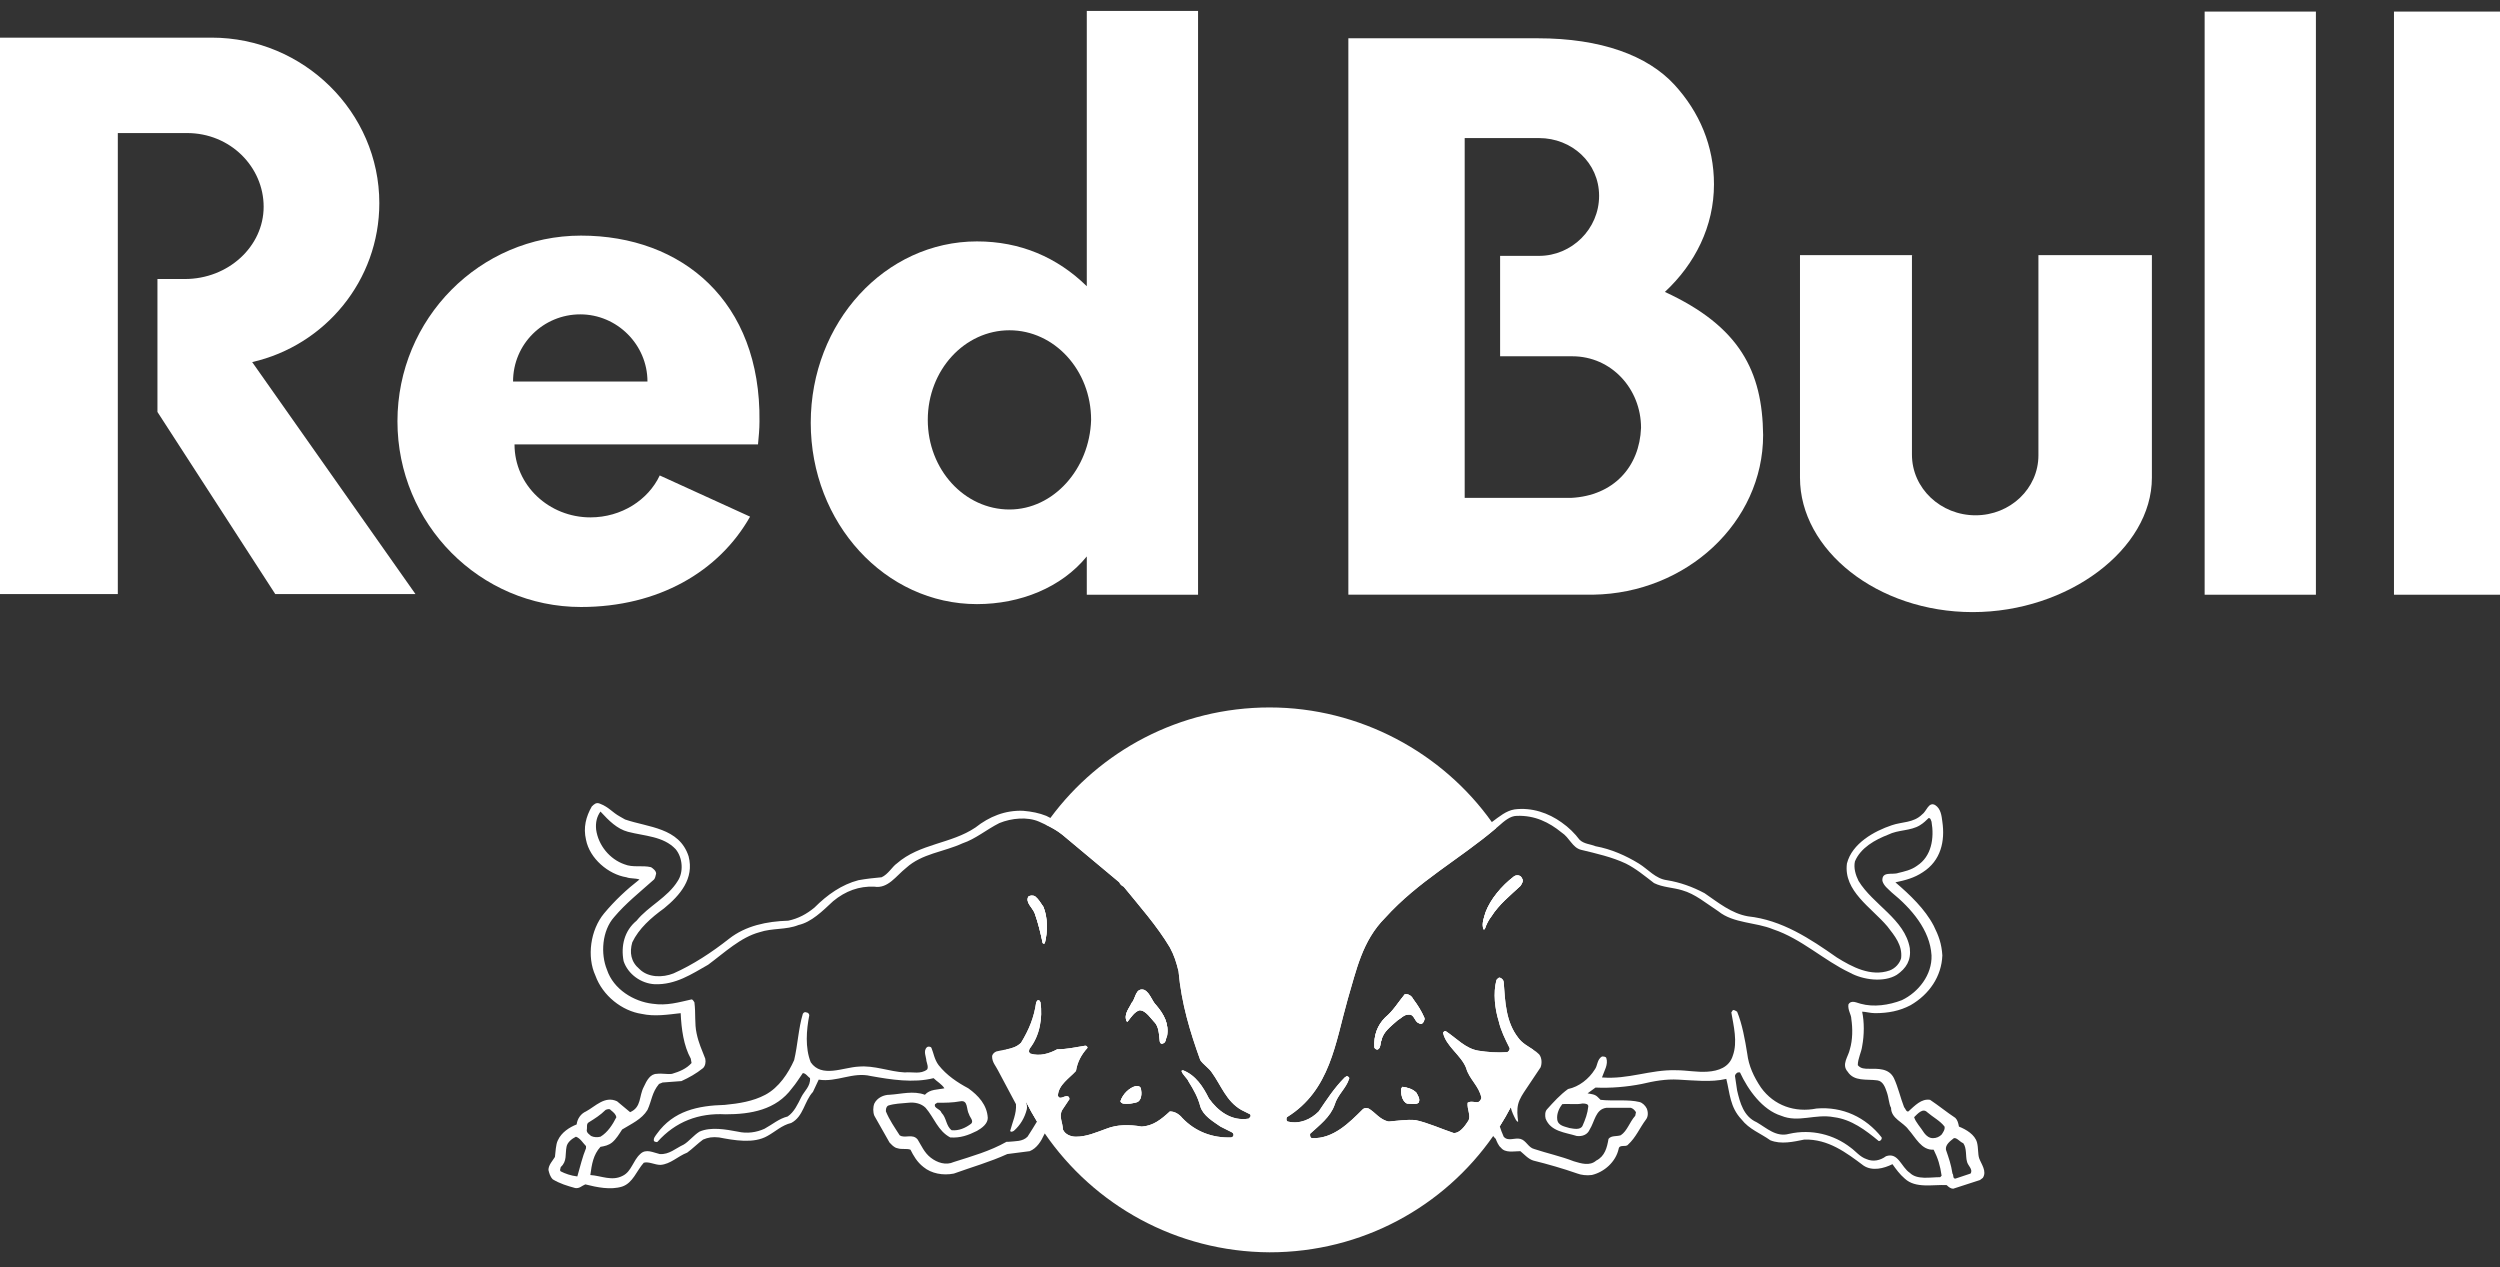
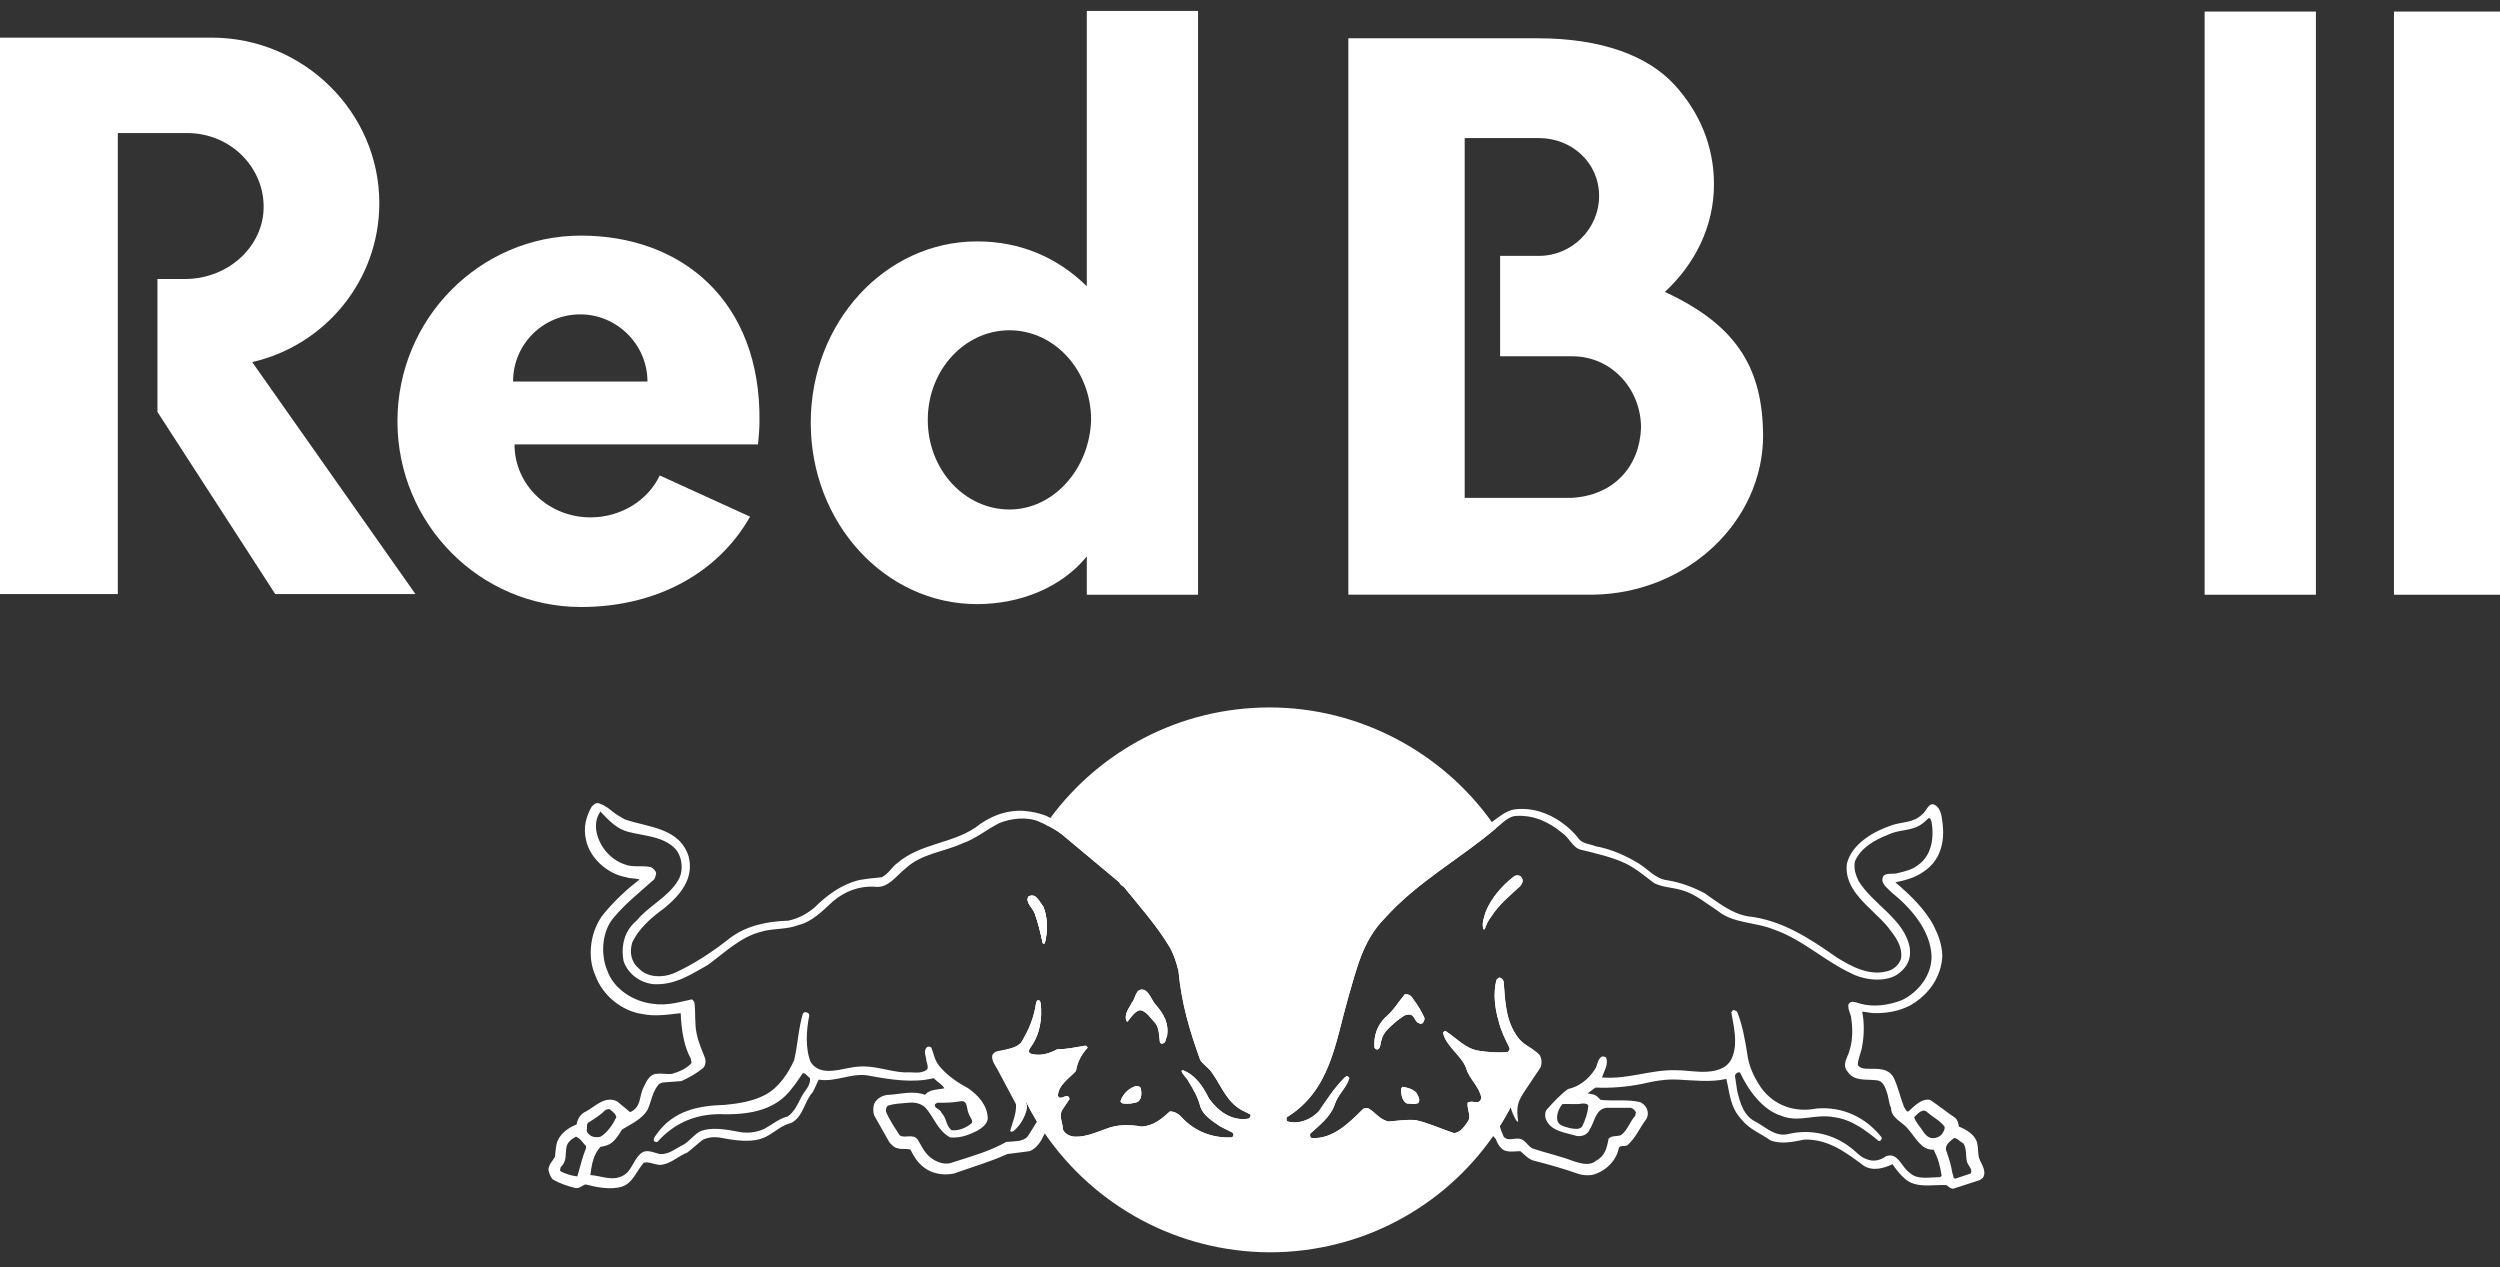
<svg xmlns="http://www.w3.org/2000/svg" width="144" height="73" viewBox="0 0 144 73" fill="none">
  <rect x="0" y="0" width="144" height="73" fill="#333333" stroke="none" />
-   <path d="M110.215 14.696H103.679V27.515C103.679 31.678 108.134 35.257 113.626 35.257C119.118 35.257 123.949 31.636 123.949 27.515V14.696H117.413V26.225C117.413 28.141 115.789 29.681 113.791 29.681C111.794 29.681 110.128 28.141 110.128 26.186V14.699H110.212L110.215 14.696Z" fill="white" />
  <path d="M6.786 7.661V34.217H0V2.168H12.194C17.478 2.168 21.849 6.455 21.849 11.7C21.849 16.155 18.727 19.899 14.525 20.856L23.93 34.217H15.854L9.069 23.729V16.071H10.651C13.147 16.071 15.186 14.197 15.186 11.908C15.186 9.619 13.271 7.664 10.774 7.664H6.78L6.786 7.661Z" fill="white" />
  <path d="M69.008 34.217V0.628H62.599V16.486C60.893 14.819 58.77 13.905 56.273 13.905C50.988 13.905 46.699 18.567 46.699 24.351C46.699 30.135 50.985 34.797 56.273 34.797C58.77 34.797 61.143 33.841 62.599 32.051V34.256H69.008V34.214V34.217ZM58.144 29.347C55.563 29.347 53.44 27.058 53.44 24.186C53.44 21.313 55.563 19.024 58.144 19.024C60.725 19.024 62.848 21.313 62.848 24.186C62.764 27.016 60.682 29.347 58.144 29.347Z" fill="white" />
  <path d="M95.895 16.817C97.643 15.192 98.725 13.03 98.725 10.614C98.725 8.41 97.892 6.452 96.437 4.87C94.897 3.203 92.232 2.205 88.571 2.205H77.665V34.253H91.774C97.143 34.169 101.556 30.09 101.556 25.055C101.514 21.391 100.223 18.811 95.895 16.814M90.484 28.676H84.366V7.953H88.652C90.526 7.953 92.108 9.366 92.108 11.282C92.108 13.198 90.526 14.738 88.652 14.738H86.406V20.522H90.568C92.815 20.522 94.524 22.396 94.524 24.643C94.439 26.89 92.942 28.556 90.487 28.679" fill="white" />
  <path d="M29.552 21.978C29.552 19.812 31.299 18.107 33.423 18.107C35.546 18.107 37.294 19.854 37.294 21.978H29.552ZM43.661 25.599C43.704 25.142 43.746 24.724 43.746 24.267C43.83 17.358 39.291 13.571 33.465 13.571C27.639 13.571 22.893 18.357 22.893 24.267C22.893 30.177 27.639 34.963 33.465 34.963C37.92 34.963 41.415 32.923 43.204 29.759L38.001 27.386C37.336 28.8 35.796 29.801 34.006 29.801C31.633 29.801 29.636 27.969 29.636 25.596H43.661" fill="white" />
  <path d="M133.396 0.667H126.987V34.256H133.396V0.667Z" fill="white" />
  <path d="M144.303 0.667H137.893V34.256H144.303V0.667Z" fill="white" />
  <path d="M59.603 52.613C59.477 52.279 59.061 51.99 59.227 51.656C59.311 51.572 59.477 51.572 59.603 51.614C59.81 51.78 59.934 51.99 60.102 52.24C60.352 52.863 60.352 53.654 60.183 54.321C60.144 54.361 60.102 54.361 60.06 54.321C59.934 53.738 59.81 53.196 59.603 52.613Z" fill="white" />
-   <path d="M64.554 63.392C64.68 63.02 65.056 62.644 65.429 62.559C65.555 62.559 65.678 62.559 65.721 62.728C65.763 62.977 65.763 63.35 65.513 63.477C65.263 63.561 64.93 63.6 64.68 63.561C64.596 63.519 64.514 63.477 64.554 63.392Z" fill="white" />
-   <path d="M64.888 58.814C64.722 58.398 65.056 58.065 65.179 57.773C65.429 57.523 65.387 56.858 65.928 57.024C66.262 57.231 66.343 57.65 66.596 57.899C67.053 58.438 67.345 58.979 67.219 59.689C67.135 59.812 67.177 60.062 66.969 60.104C66.885 60.146 66.804 60.062 66.804 59.978C66.761 59.605 66.761 59.229 66.554 58.94C66.304 58.69 66.013 58.188 65.637 58.188C65.345 58.272 65.137 58.606 64.972 58.814C64.972 58.856 64.93 58.856 64.888 58.814Z" fill="white" />
  <path d="M81.578 62.935C81.662 63.101 81.828 63.311 81.704 63.519C81.536 63.642 81.244 63.561 81.036 63.561C80.787 63.434 80.706 63.101 80.706 62.809C80.706 62.728 80.706 62.685 80.787 62.601C81.079 62.643 81.37 62.728 81.578 62.935Z" fill="white" />
  <path d="M81.743 58.941C81.455 58.857 81.494 58.4 81.121 58.439C80.871 58.439 80.706 58.65 80.495 58.773C80.122 59.107 79.665 59.441 79.581 59.898C79.497 60.063 79.539 60.355 79.373 60.439C79.289 60.481 79.166 60.397 79.166 60.313C79.124 59.648 79.331 59.065 79.788 58.608C80.246 58.232 80.537 57.732 80.913 57.275C81.163 57.233 81.328 57.401 81.413 57.567C81.662 57.901 81.87 58.232 82.035 58.608C82.077 58.692 82.035 58.773 81.996 58.857C81.954 58.941 81.87 59.023 81.743 58.941Z" fill="white" />
  <path d="M85.575 52.532C85.864 51.78 86.49 51.031 87.197 50.489C87.281 50.408 87.573 50.366 87.654 50.574C87.78 50.739 87.654 50.907 87.572 51.031C86.989 51.572 86.324 52.114 85.906 52.781C85.741 52.989 85.614 53.239 85.533 53.488C85.533 53.53 85.491 53.53 85.449 53.53C85.326 53.196 85.491 52.82 85.575 52.532Z" fill="white" />
  <path d="M88.306 60.457C88.249 60.676 88.189 60.89 88.123 61.103C88.078 61.248 88.033 61.389 87.984 61.528C87.72 62.309 87.395 63.059 87.016 63.777C86.82 64.15 86.61 64.517 86.384 64.872C86.261 65.062 86.138 65.251 86.008 65.435C83.178 69.492 78.477 72.133 73.129 72.133C67.739 72.106 63.002 69.396 60.18 65.287C60.024 65.062 59.873 64.83 59.732 64.596C59.501 64.219 59.287 63.834 59.092 63.441C58.974 63.209 58.863 62.974 58.758 62.74C58.505 62.159 58.282 61.564 58.099 60.95C58.048 60.785 58.003 60.616 57.958 60.448C58.273 60.388 58.574 60.3 58.812 60.063C59.269 59.314 59.561 58.607 59.684 57.732C59.726 57.69 59.726 57.608 59.81 57.608C59.895 57.608 59.895 57.69 59.934 57.732C60.06 58.649 59.895 59.648 59.311 60.397C59.269 60.481 59.227 60.604 59.353 60.688C59.895 60.854 60.436 60.688 60.893 60.439C61.474 60.439 61.976 60.312 62.514 60.231C62.599 60.231 62.641 60.312 62.641 60.354C62.265 60.77 62.057 61.188 61.976 61.687C61.6 62.102 60.974 62.478 60.935 63.101C61.017 63.392 61.308 63.101 61.474 63.143C61.558 63.143 61.6 63.227 61.6 63.311L61.185 63.934C60.974 64.31 61.224 64.683 61.224 65.059C61.35 65.35 61.684 65.474 61.976 65.474C62.599 65.474 63.14 65.224 63.724 65.016C64.346 64.767 65.056 64.767 65.763 64.89C66.427 64.851 66.885 64.475 67.384 64.018C67.676 64.018 67.925 64.183 68.094 64.391C68.843 65.182 69.841 65.558 70.924 65.516L71.005 65.474C71.09 65.389 71.047 65.266 70.963 65.224L70.299 64.89C69.883 64.599 69.3 64.268 69.135 63.726C69.008 63.227 68.759 62.77 68.467 62.309C68.386 62.102 68.136 61.937 68.052 61.687C68.052 61.687 68.094 61.645 68.136 61.645C68.885 61.937 69.3 62.601 69.634 63.269C70.133 63.976 70.924 64.599 71.923 64.433L72.004 64.349C72.046 64.31 72.046 64.225 72.004 64.183L71.505 63.934C70.632 63.434 70.341 62.52 69.799 61.771C69.634 61.519 69.3 61.311 69.135 61.061C68.551 59.44 68.052 57.816 67.883 55.942C67.76 55.443 67.634 55.028 67.384 54.57C66.635 53.319 65.636 52.197 64.722 51.072C64.638 51.03 64.515 50.949 64.472 50.823L61.185 48.077C60.881 47.833 60.556 47.658 60.225 47.499C60.316 47.37 60.409 47.24 60.502 47.114C63.356 43.255 67.937 40.749 73.129 40.749C78.32 40.749 83.085 43.351 85.93 47.352C86.011 47.469 86.093 47.586 86.171 47.707C84.044 49.511 81.698 50.751 79.788 52.862C78.456 54.194 78.125 55.9 77.626 57.566C76.916 60.063 76.624 62.809 74.127 64.349C74.085 64.433 74.085 64.559 74.17 64.599C74.876 64.767 75.502 64.475 75.959 64.018C76.416 63.35 76.835 62.685 77.457 62.06L77.584 61.979C77.665 62.021 77.749 62.06 77.707 62.144C77.541 62.685 77.042 63.059 76.874 63.642C76.624 64.349 76.001 64.809 75.46 65.308V65.389C75.46 65.474 75.502 65.558 75.583 65.558C76.792 65.6 77.707 64.683 78.498 63.892C78.582 63.81 78.705 63.81 78.832 63.849C79.205 64.06 79.496 64.517 79.996 64.599C80.495 64.559 80.994 64.475 81.536 64.517C82.285 64.683 82.995 65.016 83.743 65.266C84.074 65.266 84.366 64.89 84.574 64.559C84.742 64.268 84.492 63.892 84.534 63.519C84.742 63.392 84.95 63.519 85.157 63.477C85.241 63.434 85.326 63.311 85.326 63.227C85.199 62.559 84.616 62.144 84.45 61.519C84.159 60.77 83.283 60.27 83.118 59.479C83.16 59.44 83.202 59.356 83.283 59.398C83.909 59.813 84.408 60.397 85.157 60.52C85.699 60.604 86.24 60.646 86.823 60.604C86.905 60.562 86.989 60.439 86.947 60.354C86.697 59.855 86.448 59.356 86.324 58.814C86.114 58.15 85.99 57.19 86.198 56.441C86.24 56.399 86.324 56.276 86.405 56.318C86.532 56.36 86.613 56.483 86.613 56.568C86.697 57.732 86.739 58.856 87.446 59.771C87.684 60.099 88.006 60.255 88.306 60.457Z" fill="white" />
  <path d="M60.102 52.24C59.934 51.99 59.81 51.78 59.603 51.614C59.477 51.572 59.311 51.572 59.227 51.656C59.061 51.99 59.477 52.279 59.603 52.613C59.81 53.196 59.934 53.738 60.06 54.321C60.102 54.36 60.144 54.36 60.183 54.321C60.352 53.653 60.352 52.862 60.102 52.24ZM65.721 62.728C65.679 62.56 65.555 62.56 65.429 62.56C65.056 62.644 64.68 63.02 64.554 63.393C64.515 63.477 64.596 63.519 64.68 63.561C64.93 63.6 65.263 63.561 65.513 63.477C65.763 63.351 65.763 62.978 65.721 62.728ZM66.596 57.901C66.343 57.651 66.262 57.233 65.928 57.025C65.387 56.86 65.429 57.525 65.179 57.774C65.056 58.066 64.722 58.4 64.888 58.815C64.93 58.857 64.972 58.857 64.972 58.815C65.137 58.607 65.345 58.273 65.636 58.189C66.013 58.189 66.304 58.691 66.554 58.941C66.761 59.23 66.761 59.606 66.803 59.979C66.803 60.063 66.885 60.147 66.969 60.105C67.177 60.063 67.134 59.813 67.219 59.69C67.345 58.98 67.053 58.439 66.596 57.901ZM66.596 57.901C66.343 57.651 66.262 57.233 65.928 57.025C65.387 56.86 65.429 57.525 65.179 57.774C65.056 58.066 64.722 58.4 64.888 58.815C64.93 58.857 64.972 58.857 64.972 58.815C65.137 58.607 65.345 58.273 65.636 58.189C66.013 58.189 66.304 58.691 66.554 58.941C66.761 59.23 66.761 59.606 66.803 59.979C66.803 60.063 66.885 60.147 66.969 60.105C67.177 60.063 67.134 59.813 67.219 59.69C67.345 58.98 67.053 58.439 66.596 57.901ZM65.721 62.728C65.679 62.56 65.555 62.56 65.429 62.56C65.056 62.644 64.68 63.02 64.554 63.393C64.515 63.477 64.596 63.519 64.68 63.561C64.93 63.6 65.263 63.561 65.513 63.477C65.763 63.351 65.763 62.978 65.721 62.728ZM60.102 52.24C59.934 51.99 59.81 51.78 59.603 51.614C59.477 51.572 59.311 51.572 59.227 51.656C59.061 51.99 59.477 52.279 59.603 52.613C59.81 53.196 59.934 53.738 60.06 54.321C60.102 54.36 60.144 54.36 60.183 54.321C60.352 53.653 60.352 52.862 60.102 52.24ZM60.102 52.24C59.934 51.99 59.81 51.78 59.603 51.614C59.477 51.572 59.311 51.572 59.227 51.656C59.061 51.99 59.477 52.279 59.603 52.613C59.81 53.196 59.934 53.738 60.06 54.321C60.102 54.36 60.144 54.36 60.183 54.321C60.352 53.653 60.352 52.862 60.102 52.24ZM65.721 62.728C65.679 62.56 65.555 62.56 65.429 62.56C65.056 62.644 64.68 63.02 64.554 63.393C64.515 63.477 64.596 63.519 64.68 63.561C64.93 63.6 65.263 63.561 65.513 63.477C65.763 63.351 65.763 62.978 65.721 62.728ZM66.596 57.901C66.343 57.651 66.262 57.233 65.928 57.025C65.387 56.86 65.429 57.525 65.179 57.774C65.056 58.066 64.722 58.4 64.888 58.815C64.93 58.857 64.972 58.857 64.972 58.815C65.137 58.607 65.345 58.273 65.636 58.189C66.013 58.189 66.304 58.691 66.554 58.941C66.761 59.23 66.761 59.606 66.803 59.979C66.803 60.063 66.885 60.147 66.969 60.105C67.177 60.063 67.134 59.813 67.219 59.69C67.345 58.98 67.053 58.439 66.596 57.901ZM66.596 57.901C66.343 57.651 66.262 57.233 65.928 57.025C65.387 56.86 65.429 57.525 65.179 57.774C65.056 58.066 64.722 58.4 64.888 58.815C64.93 58.857 64.972 58.857 64.972 58.815C65.137 58.607 65.345 58.273 65.636 58.189C66.013 58.189 66.304 58.691 66.554 58.941C66.761 59.23 66.761 59.606 66.803 59.979C66.803 60.063 66.885 60.147 66.969 60.105C67.177 60.063 67.134 59.813 67.219 59.69C67.345 58.98 67.053 58.439 66.596 57.901ZM65.721 62.728C65.679 62.56 65.555 62.56 65.429 62.56C65.056 62.644 64.68 63.02 64.554 63.393C64.515 63.477 64.596 63.519 64.68 63.561C64.93 63.6 65.263 63.561 65.513 63.477C65.763 63.351 65.763 62.978 65.721 62.728ZM60.102 52.24C59.934 51.99 59.81 51.78 59.603 51.614C59.477 51.572 59.311 51.572 59.227 51.656C59.061 51.99 59.477 52.279 59.603 52.613C59.81 53.196 59.934 53.738 60.06 54.321C60.102 54.36 60.144 54.36 60.183 54.321C60.352 53.653 60.352 52.862 60.102 52.24ZM60.102 52.24C59.934 51.99 59.81 51.78 59.603 51.614C59.477 51.572 59.311 51.572 59.227 51.656C59.061 51.99 59.477 52.279 59.603 52.613C59.81 53.196 59.934 53.738 60.06 54.321C60.102 54.36 60.144 54.36 60.183 54.321C60.352 53.653 60.352 52.862 60.102 52.24ZM65.721 62.728C65.679 62.56 65.555 62.56 65.429 62.56C65.056 62.644 64.68 63.02 64.554 63.393C64.515 63.477 64.596 63.519 64.68 63.561C64.93 63.6 65.263 63.561 65.513 63.477C65.763 63.351 65.763 62.978 65.721 62.728ZM66.596 57.901C66.343 57.651 66.262 57.233 65.928 57.025C65.387 56.86 65.429 57.525 65.179 57.774C65.056 58.066 64.722 58.4 64.888 58.815C64.93 58.857 64.972 58.857 64.972 58.815C65.137 58.607 65.345 58.273 65.636 58.189C66.013 58.189 66.304 58.691 66.554 58.941C66.761 59.23 66.761 59.606 66.803 59.979C66.803 60.063 66.885 60.147 66.969 60.105C67.177 60.063 67.134 59.813 67.219 59.69C67.345 58.98 67.053 58.439 66.596 57.901ZM66.596 57.901C66.343 57.651 66.262 57.233 65.928 57.025C65.387 56.86 65.429 57.525 65.179 57.774C65.056 58.066 64.722 58.4 64.888 58.815C64.93 58.857 64.972 58.857 64.972 58.815C65.137 58.607 65.345 58.273 65.636 58.189C66.013 58.189 66.304 58.691 66.554 58.941C66.761 59.23 66.761 59.606 66.803 59.979C66.803 60.063 66.885 60.147 66.969 60.105C67.177 60.063 67.134 59.813 67.219 59.69C67.345 58.98 67.053 58.439 66.596 57.901ZM65.429 62.56C65.056 62.644 64.68 63.02 64.554 63.393C64.515 63.477 64.596 63.519 64.68 63.561C64.93 63.6 65.263 63.561 65.513 63.477C65.763 63.351 65.763 62.978 65.721 62.728C65.679 62.56 65.555 62.56 65.429 62.56ZM59.603 51.614C59.477 51.572 59.311 51.572 59.227 51.656C59.061 51.99 59.477 52.279 59.603 52.613C59.81 53.196 59.934 53.738 60.06 54.321C60.102 54.36 60.144 54.36 60.183 54.321C60.352 53.653 60.352 52.862 60.102 52.24C59.934 51.99 59.81 51.78 59.603 51.614ZM72.672 64.1C72.503 63.976 72.422 63.934 71.923 63.642C71.047 63.101 70.84 62.145 70.341 61.519C70.133 61.269 69.799 60.98 69.715 60.77C68.966 58.691 68.674 57.567 68.386 55.527C68.259 54.529 67.552 53.653 66.596 52.447C66.136 51.906 65.555 51.073 65.014 50.531C63.224 49.033 62.433 48.327 61.266 47.536C61.017 47.37 60.767 47.244 60.517 47.12L60.502 47.114L60.267 46.994C59.852 46.829 59.434 46.745 58.935 46.702C57.894 46.66 56.98 47.036 56.189 47.662C54.775 48.618 52.986 48.576 51.653 49.74C51.404 49.909 51.154 50.366 50.778 50.531C50.321 50.573 49.906 50.616 49.445 50.7C48.489 50.949 47.656 51.53 46.907 52.282C46.45 52.655 45.992 52.904 45.409 53.031C44.161 53.07 42.955 53.32 41.995 54.072C40.996 54.86 39.914 55.569 38.792 56.069C38.166 56.318 37.336 56.318 36.834 55.819C36.334 55.401 36.253 54.86 36.419 54.279C36.795 53.488 37.501 52.862 38.25 52.321C39.165 51.572 39.998 50.616 39.664 49.325C39.126 47.662 37.336 47.662 36.004 47.202L35.712 47.036C35.255 46.787 35.086 46.495 34.545 46.287C34.337 46.203 34.214 46.329 34.087 46.453C33.754 47.036 33.588 47.659 33.754 48.369C33.964 49.452 35.044 50.366 36.085 50.531C36.295 50.616 36.584 50.573 36.834 50.658C36.085 51.241 35.42 51.864 34.794 52.613C34.003 53.569 33.796 55.109 34.295 56.192C34.713 57.359 35.835 58.231 36.96 58.4C37.709 58.565 38.458 58.442 39.207 58.358C39.249 59.272 39.375 60.231 39.79 60.98L39.833 61.23C39.541 61.561 39.126 61.729 38.708 61.853C38.458 61.895 38.124 61.811 37.835 61.853C37.459 61.853 37.252 62.229 37.083 62.602C36.795 63.143 36.96 63.769 36.295 64.061L35.543 63.435C34.837 63.101 34.295 63.727 33.754 64.018C33.465 64.142 33.254 64.433 33.215 64.767C32.797 64.933 32.34 65.225 32.133 65.682C32.006 65.931 32.006 66.349 31.964 66.641C31.841 66.849 31.591 67.098 31.591 67.39C31.633 67.556 31.675 67.763 31.841 67.931C32.256 68.181 32.674 68.305 33.131 68.431C33.381 68.47 33.504 68.305 33.715 68.22C34.379 68.389 35.17 68.554 35.835 68.347C36.461 68.139 36.668 67.429 37.083 66.972C37.375 66.891 37.709 67.098 38.043 67.098C38.623 67.056 39.041 66.599 39.583 66.391C39.875 66.181 40.205 65.85 40.497 65.64C40.789 65.516 41.039 65.474 41.415 65.516C42.287 65.682 43.412 65.889 44.203 65.432C44.66 65.182 45.036 64.809 45.574 64.683C46.284 64.31 46.323 63.435 46.826 62.893L47.157 62.187C48.197 62.352 49.115 61.729 50.155 61.979C51.319 62.187 52.61 62.394 53.774 62.102C53.984 62.31 54.234 62.436 54.399 62.686C54.023 62.77 53.566 62.728 53.274 63.059C52.61 62.809 51.903 63.02 51.235 63.059C50.904 63.059 50.528 63.227 50.363 63.561C50.279 63.769 50.279 64.061 50.363 64.268L51.235 65.808C51.361 65.931 51.485 66.1 51.695 66.139C51.945 66.223 52.234 66.139 52.444 66.223C52.61 66.557 52.817 66.93 53.193 67.222C53.65 67.598 54.315 67.721 54.941 67.598C55.981 67.222 57.022 66.93 58.021 66.473L59.311 66.307C59.726 66.139 59.976 65.724 60.144 65.351C60.144 65.351 60.159 65.33 60.18 65.288C60.292 65.098 60.623 64.521 60.725 64.142V64.476C60.725 65.225 60.893 66.058 62.099 66.016C62.806 65.973 63.639 65.558 64.304 65.432C65.014 65.309 65.886 65.64 66.554 65.309C67.177 65.059 67.552 64.56 67.676 64.683C67.925 64.975 69.05 66.016 70.882 65.931C71.839 65.889 71.923 65.182 71.255 64.852C72.503 65.017 72.921 64.31 72.672 64.1ZM33.754 66.139C33.546 66.641 33.423 67.18 33.254 67.763C32.881 67.721 32.547 67.598 32.298 67.471C32.214 67.39 32.298 67.306 32.298 67.222C32.674 66.891 32.547 66.473 32.632 66.058C32.674 65.808 32.923 65.6 33.173 65.474C33.423 65.558 33.588 65.85 33.754 66.016V66.139ZM33.796 65.101C33.838 64.933 33.754 64.725 33.922 64.641C34.256 64.433 34.587 64.226 34.879 63.934C34.963 63.892 35.128 63.85 35.17 63.934C35.378 64.1 35.462 64.184 35.504 64.349C35.294 64.767 35.005 65.225 34.587 65.474C34.421 65.516 34.214 65.516 34.045 65.432C33.964 65.351 33.796 65.267 33.796 65.101ZM53.858 63.6L53.984 63.519C54.441 63.519 54.856 63.519 55.314 63.435C55.774 63.351 55.648 63.892 55.816 64.184C55.855 64.349 56.105 64.56 55.939 64.725C55.605 64.975 55.233 65.14 54.814 65.101C54.483 64.852 54.526 64.391 54.234 64.1C54.15 63.85 53.774 63.85 53.858 63.6ZM60.559 62.893C60.144 62.271 59.81 61.811 59.768 61.23C60.394 61.146 60.974 60.938 61.85 60.896C61.6 61.561 60.851 61.937 60.559 62.893ZM69.634 63.269C69.3 62.602 68.885 61.937 68.136 61.645C68.094 61.645 68.052 61.687 68.052 61.687C68.136 61.937 68.386 62.102 68.467 62.31C68.759 62.77 69.008 63.227 69.135 63.727C69.3 64.268 69.883 64.599 70.299 64.891L70.963 65.225C71.047 65.267 71.09 65.39 71.005 65.474L70.924 65.516C69.841 65.558 68.843 65.182 68.094 64.391C67.925 64.184 67.676 64.018 67.384 64.018C66.885 64.476 66.427 64.852 65.763 64.891C65.056 64.767 64.346 64.767 63.724 65.017C63.14 65.225 62.599 65.474 61.976 65.474C61.684 65.474 61.35 65.351 61.224 65.059C61.224 64.683 60.974 64.31 61.185 63.934L61.6 63.312C61.6 63.227 61.558 63.143 61.474 63.143C61.308 63.101 61.017 63.393 60.935 63.101C60.974 62.478 61.6 62.102 61.976 61.687C62.057 61.188 62.265 60.77 62.641 60.355C62.641 60.313 62.599 60.231 62.514 60.231C61.976 60.313 61.474 60.439 60.893 60.439C60.436 60.689 59.895 60.854 59.353 60.689C59.227 60.605 59.269 60.481 59.311 60.397C59.895 59.648 60.06 58.649 59.934 57.732C59.895 57.69 59.895 57.609 59.81 57.609C59.726 57.609 59.726 57.69 59.684 57.732C59.561 58.607 59.269 59.314 58.812 60.063C58.574 60.301 58.273 60.388 57.958 60.448C57.771 60.487 57.582 60.517 57.395 60.562C57.272 60.605 57.145 60.731 57.145 60.854C57.145 61.188 57.356 61.396 57.479 61.645L58.52 63.6C58.562 64.142 58.312 64.641 58.186 65.14C58.228 65.225 58.312 65.182 58.394 65.14C58.77 64.809 59.019 64.391 59.146 63.892C59.173 63.748 59.143 63.585 59.092 63.441C59.287 63.835 59.501 64.22 59.732 64.596C59.561 64.894 59.38 65.164 59.185 65.474C58.896 65.766 58.478 65.724 58.105 65.766H57.979C57.022 66.307 55.981 66.599 54.941 66.93C54.483 67.141 53.984 66.972 53.608 66.68C53.235 66.391 53.067 65.973 52.859 65.64C52.568 65.267 52.11 65.6 51.819 65.39C51.527 64.933 51.235 64.518 51.028 64.018C51.028 63.892 51.028 63.769 51.154 63.684C51.527 63.561 51.903 63.561 52.318 63.519C52.694 63.477 53.067 63.561 53.316 63.811C53.816 64.391 54.023 65.14 54.733 65.516C55.314 65.558 55.774 65.39 56.273 65.14C56.565 64.975 56.896 64.725 56.896 64.391C56.854 63.642 56.354 63.101 55.774 62.686C55.148 62.352 54.526 61.937 54.065 61.353C53.816 61.02 53.774 60.647 53.65 60.355C53.608 60.271 53.443 60.271 53.401 60.313C53.151 60.52 53.359 60.896 53.359 61.104C53.401 61.269 53.485 61.48 53.401 61.603C53.025 61.895 52.568 61.729 52.11 61.772C51.235 61.729 50.363 61.353 49.445 61.438C48.573 61.48 47.325 62.102 46.699 61.188C46.365 60.355 46.45 59.314 46.615 58.481C46.615 58.4 46.534 58.316 46.45 58.316C46.365 58.273 46.284 58.316 46.242 58.4C45.992 59.23 45.95 60.189 45.743 61.062C45.409 61.811 44.867 62.644 44.077 63.062C43.37 63.435 42.579 63.561 41.745 63.642C40.205 63.684 38.792 63.976 37.835 65.309C37.751 65.432 37.625 65.558 37.667 65.724C37.709 65.766 37.835 65.808 37.874 65.766C38.915 64.602 40.248 64.1 41.788 64.184C43.243 64.184 44.702 63.934 45.617 62.686C45.866 62.394 46.035 62.102 46.242 61.811C46.408 61.811 46.534 62.021 46.657 62.102C46.699 62.56 46.323 62.851 46.158 63.185C45.95 63.6 45.743 64.061 45.367 64.31C44.867 64.433 44.495 64.767 44.034 65.017C43.577 65.225 43.036 65.309 42.494 65.182C41.83 65.059 40.954 64.891 40.29 65.182C39.956 65.39 39.664 65.766 39.375 65.931C38.915 66.142 38.542 66.515 38.001 66.473C37.625 66.391 37.21 66.142 36.876 66.473C36.461 66.849 36.377 67.471 35.877 67.721C35.255 68.055 34.629 67.721 34.003 67.682C34.088 67.056 34.172 66.515 34.587 66.058C34.837 66.016 35.044 65.973 35.255 65.808C35.504 65.6 35.67 65.309 35.835 65.059C36.377 64.725 36.96 64.476 37.294 63.934C37.544 63.393 37.544 62.936 37.959 62.436L38.166 62.352L39.249 62.271C39.706 62.06 40.082 61.853 40.497 61.522C40.623 61.396 40.666 61.188 40.623 60.98C40.416 60.439 40.248 60.105 40.124 59.522C39.998 58.941 40.082 58.4 39.998 57.732C39.956 57.69 39.914 57.567 39.833 57.567C39.084 57.732 38.416 57.94 37.586 57.816C36.503 57.69 35.336 56.983 34.963 55.861C34.587 54.944 34.671 53.611 35.378 52.82C36.046 52.029 36.834 51.407 37.625 50.7C37.751 50.616 37.751 50.45 37.793 50.324C37.793 50.158 37.625 50.032 37.501 49.951C37.002 49.825 36.461 49.99 35.961 49.782C35.128 49.491 34.464 48.7 34.337 47.785C34.295 47.37 34.379 47.036 34.587 46.745C35.086 47.286 35.543 47.743 36.169 47.911C37.125 48.161 38.208 48.161 38.915 48.91C39.333 49.409 39.375 50.24 39.041 50.739C38.458 51.698 37.336 52.198 36.668 53.031C35.961 53.611 35.754 54.487 35.919 55.359C36.169 56.111 36.918 56.649 37.709 56.691C38.915 56.733 39.833 56.111 40.789 55.569C41.745 54.86 42.663 53.987 43.746 53.696C44.495 53.446 45.286 53.569 45.992 53.281C46.741 53.112 47.364 52.489 47.99 51.906C48.697 51.322 49.488 51.031 50.363 51.073C51.154 51.199 51.611 50.45 52.195 49.99C53.109 49.16 54.357 49.076 55.44 48.576C56.189 48.327 56.815 47.785 57.563 47.409C58.27 47.12 59.185 47.036 59.852 47.328C59.976 47.385 60.102 47.442 60.225 47.499C60.556 47.659 60.881 47.833 61.185 48.077L64.472 50.823C64.515 50.949 64.638 51.031 64.722 51.073C65.636 52.198 66.635 53.32 67.384 54.571C67.634 55.028 67.76 55.443 67.883 55.942C68.052 57.816 68.551 59.441 69.135 61.062C69.3 61.311 69.634 61.519 69.799 61.772C70.341 62.52 70.632 63.435 71.505 63.934L72.004 64.184C72.046 64.226 72.046 64.31 72.004 64.349L71.923 64.433C70.924 64.599 70.133 63.976 69.634 63.269ZM65.928 57.025C65.387 56.86 65.429 57.525 65.179 57.774C65.056 58.066 64.722 58.4 64.888 58.815C64.93 58.857 64.972 58.857 64.972 58.815C65.137 58.607 65.345 58.273 65.636 58.189C66.013 58.189 66.304 58.691 66.554 58.941C66.761 59.23 66.761 59.606 66.803 59.979C66.803 60.063 66.885 60.147 66.969 60.105C67.177 60.063 67.134 59.813 67.219 59.69C67.345 58.98 67.053 58.439 66.596 57.901C66.343 57.651 66.262 57.233 65.928 57.025ZM65.429 62.56C65.056 62.644 64.68 63.02 64.554 63.393C64.515 63.477 64.596 63.519 64.68 63.561C64.93 63.6 65.263 63.561 65.513 63.477C65.763 63.351 65.763 62.978 65.721 62.728C65.679 62.56 65.555 62.56 65.429 62.56ZM59.603 51.614C59.477 51.572 59.311 51.572 59.227 51.656C59.061 51.99 59.477 52.279 59.603 52.613C59.81 53.196 59.934 53.738 60.06 54.321C60.102 54.36 60.144 54.36 60.183 54.321C60.352 53.653 60.352 52.862 60.102 52.24C59.934 51.99 59.81 51.78 59.603 51.614ZM60.102 52.24C59.934 51.99 59.81 51.78 59.603 51.614C59.477 51.572 59.311 51.572 59.227 51.656C59.061 51.99 59.477 52.279 59.603 52.613C59.81 53.196 59.934 53.738 60.06 54.321C60.102 54.36 60.144 54.36 60.183 54.321C60.352 53.653 60.352 52.862 60.102 52.24ZM65.721 62.728C65.679 62.56 65.555 62.56 65.429 62.56C65.056 62.644 64.68 63.02 64.554 63.393C64.515 63.477 64.596 63.519 64.68 63.561C64.93 63.6 65.263 63.561 65.513 63.477C65.763 63.351 65.763 62.978 65.721 62.728ZM66.596 57.901C66.343 57.651 66.262 57.233 65.928 57.025C65.387 56.86 65.429 57.525 65.179 57.774C65.056 58.066 64.722 58.4 64.888 58.815C64.93 58.857 64.972 58.857 64.972 58.815C65.137 58.607 65.345 58.273 65.636 58.189C66.013 58.189 66.304 58.691 66.554 58.941C66.761 59.23 66.761 59.606 66.803 59.979C66.803 60.063 66.885 60.147 66.969 60.105C67.177 60.063 67.134 59.813 67.219 59.69C67.345 58.98 67.053 58.439 66.596 57.901ZM66.596 57.901C66.343 57.651 66.262 57.233 65.928 57.025C65.387 56.86 65.429 57.525 65.179 57.774C65.056 58.066 64.722 58.4 64.888 58.815C64.93 58.857 64.972 58.857 64.972 58.815C65.137 58.607 65.345 58.273 65.636 58.189C66.013 58.189 66.304 58.691 66.554 58.941C66.761 59.23 66.761 59.606 66.803 59.979C66.803 60.063 66.885 60.147 66.969 60.105C67.177 60.063 67.134 59.813 67.219 59.69C67.345 58.98 67.053 58.439 66.596 57.901ZM65.721 62.728C65.679 62.56 65.555 62.56 65.429 62.56C65.056 62.644 64.68 63.02 64.554 63.393C64.515 63.477 64.596 63.519 64.68 63.561C64.93 63.6 65.263 63.561 65.513 63.477C65.763 63.351 65.763 62.978 65.721 62.728ZM60.102 52.24C59.934 51.99 59.81 51.78 59.603 51.614C59.477 51.572 59.311 51.572 59.227 51.656C59.061 51.99 59.477 52.279 59.603 52.613C59.81 53.196 59.934 53.738 60.06 54.321C60.102 54.36 60.144 54.36 60.183 54.321C60.352 53.653 60.352 52.862 60.102 52.24ZM60.102 52.24C59.934 51.99 59.81 51.78 59.603 51.614C59.477 51.572 59.311 51.572 59.227 51.656C59.061 51.99 59.477 52.279 59.603 52.613C59.81 53.196 59.934 53.738 60.06 54.321C60.102 54.36 60.144 54.36 60.183 54.321C60.352 53.653 60.352 52.862 60.102 52.24ZM65.721 62.728C65.679 62.56 65.555 62.56 65.429 62.56C65.056 62.644 64.68 63.02 64.554 63.393C64.515 63.477 64.596 63.519 64.68 63.561C64.93 63.6 65.263 63.561 65.513 63.477C65.763 63.351 65.763 62.978 65.721 62.728ZM66.596 57.901C66.343 57.651 66.262 57.233 65.928 57.025C65.387 56.86 65.429 57.525 65.179 57.774C65.056 58.066 64.722 58.4 64.888 58.815C64.93 58.857 64.972 58.857 64.972 58.815C65.137 58.607 65.345 58.273 65.636 58.189C66.013 58.189 66.304 58.691 66.554 58.941C66.761 59.23 66.761 59.606 66.803 59.979C66.803 60.063 66.885 60.147 66.969 60.105C67.177 60.063 67.134 59.813 67.219 59.69C67.345 58.98 67.053 58.439 66.596 57.901ZM66.596 57.901C66.343 57.651 66.262 57.233 65.928 57.025C65.387 56.86 65.429 57.525 65.179 57.774C65.056 58.066 64.722 58.4 64.888 58.815C64.93 58.857 64.972 58.857 64.972 58.815C65.137 58.607 65.345 58.273 65.636 58.189C66.013 58.189 66.304 58.691 66.554 58.941C66.761 59.23 66.761 59.606 66.803 59.979C66.803 60.063 66.885 60.147 66.969 60.105C67.177 60.063 67.134 59.813 67.219 59.69C67.345 58.98 67.053 58.439 66.596 57.901ZM65.721 62.728C65.679 62.56 65.555 62.56 65.429 62.56C65.056 62.644 64.68 63.02 64.554 63.393C64.515 63.477 64.596 63.519 64.68 63.561C64.93 63.6 65.263 63.561 65.513 63.477C65.763 63.351 65.763 62.978 65.721 62.728ZM60.102 52.24C59.934 51.99 59.81 51.78 59.603 51.614C59.477 51.572 59.311 51.572 59.227 51.656C59.061 51.99 59.477 52.279 59.603 52.613C59.81 53.196 59.934 53.738 60.06 54.321C60.102 54.36 60.144 54.36 60.183 54.321C60.352 53.653 60.352 52.862 60.102 52.24Z" fill="white" />
  <path d="M81.578 62.935C81.37 62.728 81.079 62.644 80.787 62.602C80.706 62.686 80.706 62.728 80.706 62.809C80.706 63.101 80.787 63.435 81.037 63.561C81.244 63.561 81.536 63.642 81.704 63.519C81.828 63.311 81.662 63.101 81.578 62.935ZM82.035 58.607C81.87 58.231 81.662 57.9 81.412 57.566C81.328 57.401 81.163 57.233 80.913 57.275C80.537 57.732 80.246 58.231 79.788 58.607C79.331 59.064 79.124 59.648 79.166 60.313C79.166 60.397 79.289 60.481 79.373 60.439C79.539 60.355 79.496 60.063 79.581 59.898C79.665 59.44 80.122 59.106 80.495 58.773C80.706 58.649 80.871 58.439 81.121 58.439C81.494 58.4 81.455 58.857 81.743 58.941C81.87 59.022 81.954 58.941 81.996 58.857C82.035 58.773 82.077 58.691 82.035 58.607ZM87.654 50.573C87.573 50.366 87.281 50.408 87.197 50.489C86.49 51.031 85.864 51.779 85.575 52.531C85.491 52.82 85.326 53.196 85.449 53.53C85.491 53.53 85.533 53.53 85.533 53.488C85.614 53.238 85.741 52.989 85.906 52.781C86.324 52.113 86.989 51.572 87.573 51.031C87.654 50.907 87.78 50.739 87.654 50.573ZM87.654 50.573C87.573 50.366 87.281 50.408 87.197 50.489C86.49 51.031 85.864 51.779 85.575 52.531C85.491 52.82 85.326 53.196 85.449 53.53C85.491 53.53 85.533 53.53 85.533 53.488C85.614 53.238 85.741 52.989 85.906 52.781C86.324 52.113 86.989 51.572 87.573 51.031C87.654 50.907 87.78 50.739 87.654 50.573ZM82.035 58.607C81.87 58.231 81.662 57.9 81.412 57.566C81.328 57.401 81.163 57.233 80.913 57.275C80.537 57.732 80.246 58.231 79.788 58.607C79.331 59.064 79.124 59.648 79.166 60.313C79.166 60.397 79.289 60.481 79.373 60.439C79.539 60.355 79.496 60.063 79.581 59.898C79.665 59.44 80.122 59.106 80.495 58.773C80.706 58.649 80.871 58.439 81.121 58.439C81.494 58.4 81.455 58.857 81.743 58.941C81.87 59.022 81.954 58.941 81.996 58.857C82.035 58.773 82.077 58.691 82.035 58.607ZM81.578 62.935C81.37 62.728 81.079 62.644 80.787 62.602C80.706 62.686 80.706 62.728 80.706 62.809C80.706 63.101 80.787 63.435 81.037 63.561C81.244 63.561 81.536 63.642 81.704 63.519C81.828 63.311 81.662 63.101 81.578 62.935ZM81.578 62.935C81.37 62.728 81.079 62.644 80.787 62.602C80.706 62.686 80.706 62.728 80.706 62.809C80.706 63.101 80.787 63.435 81.037 63.561C81.244 63.561 81.536 63.642 81.704 63.519C81.828 63.311 81.662 63.101 81.578 62.935ZM82.035 58.607C81.87 58.231 81.662 57.9 81.412 57.566C81.328 57.401 81.163 57.233 80.913 57.275C80.537 57.732 80.246 58.231 79.788 58.607C79.331 59.064 79.124 59.648 79.166 60.313C79.166 60.397 79.289 60.481 79.373 60.439C79.539 60.355 79.496 60.063 79.581 59.898C79.665 59.44 80.122 59.106 80.495 58.773C80.706 58.649 80.871 58.439 81.121 58.439C81.494 58.4 81.455 58.857 81.743 58.941C81.87 59.022 81.954 58.941 81.996 58.857C82.035 58.773 82.077 58.691 82.035 58.607ZM87.654 50.573C87.573 50.366 87.281 50.408 87.197 50.489C86.49 51.031 85.864 51.779 85.575 52.531C85.491 52.82 85.326 53.196 85.449 53.53C85.491 53.53 85.533 53.53 85.533 53.488C85.614 53.238 85.741 52.989 85.906 52.781C86.324 52.113 86.989 51.572 87.573 51.031C87.654 50.907 87.78 50.739 87.654 50.573ZM87.654 50.573C87.573 50.366 87.281 50.408 87.197 50.489C86.49 51.031 85.864 51.779 85.575 52.531C85.491 52.82 85.326 53.196 85.449 53.53C85.491 53.53 85.533 53.53 85.533 53.488C85.614 53.238 85.741 52.989 85.906 52.781C86.324 52.113 86.989 51.572 87.573 51.031C87.654 50.907 87.78 50.739 87.654 50.573ZM81.412 57.566C81.328 57.401 81.163 57.233 80.913 57.275C80.537 57.732 80.246 58.231 79.788 58.607C79.331 59.064 79.124 59.648 79.166 60.313C79.166 60.397 79.289 60.481 79.373 60.439C79.539 60.355 79.496 60.063 79.581 59.898C79.665 59.44 80.122 59.106 80.495 58.773C80.706 58.649 80.871 58.439 81.121 58.439C81.494 58.4 81.455 58.857 81.743 58.941C81.87 59.022 81.954 58.941 81.996 58.857C82.035 58.773 82.077 58.691 82.035 58.607C81.87 58.231 81.662 57.9 81.412 57.566ZM80.787 62.602C80.706 62.686 80.706 62.728 80.706 62.809C80.706 63.101 80.787 63.435 81.037 63.561C81.244 63.561 81.536 63.642 81.704 63.519C81.828 63.311 81.662 63.101 81.578 62.935C81.37 62.728 81.079 62.644 80.787 62.602ZM114.002 66.722C113.918 66.473 113.96 66.139 113.876 65.808C113.753 65.351 113.253 65.059 112.835 64.891C112.796 64.683 112.754 64.517 112.628 64.391C112.128 64.06 111.671 63.684 111.172 63.35C110.673 63.269 110.297 63.684 109.924 64.018C109.797 64.06 109.755 63.85 109.674 63.769C109.463 63.227 109.34 62.644 109.09 62.102C108.799 61.519 108.176 61.561 107.635 61.561C107.424 61.561 107.174 61.561 107.009 61.353C107.009 60.98 107.217 60.604 107.259 60.27C107.385 59.606 107.385 58.857 107.259 58.273C107.466 58.273 107.716 58.358 108.008 58.358C108.757 58.358 109.424 58.231 110.047 57.9C111.13 57.275 111.837 56.234 111.879 55.028C111.837 54.36 111.671 53.903 111.379 53.319C110.88 52.363 110.005 51.53 109.175 50.823C109.755 50.7 110.254 50.573 110.754 50.239C111.794 49.575 112.044 48.45 111.879 47.328C111.837 46.994 111.794 46.579 111.464 46.371C111.088 46.161 110.964 46.744 110.715 46.91C110.215 47.409 109.548 47.328 108.964 47.535C107.965 47.869 106.675 48.576 106.383 49.74C106.176 51.322 107.8 52.279 108.714 53.362C109.133 53.903 109.59 54.444 109.505 55.193C109.424 55.485 109.175 55.777 108.841 55.9C107.758 56.276 106.675 55.693 105.803 55.151C104.263 54.071 102.639 52.989 100.684 52.781C99.724 52.613 98.975 51.99 98.184 51.449C97.477 51.073 96.77 50.823 96.022 50.7C95.354 50.615 94.939 50.074 94.397 49.74C93.648 49.283 92.815 48.91 91.901 48.742C91.609 48.618 91.236 48.618 90.983 48.369C90.695 47.993 90.361 47.659 89.946 47.37C89.194 46.829 88.237 46.495 87.239 46.621C86.748 46.702 86.375 47.024 85.93 47.352C85.921 47.358 85.915 47.364 85.906 47.37V47.409L85.864 47.328C85.157 47.869 84.366 48.618 83.617 49.16C81.412 50.739 80.495 51.449 79.415 52.655C76.585 55.777 77.541 60.481 74.961 63.185C74.296 63.85 74.043 63.976 73.836 64.142C73.505 64.349 73.505 65.639 75.376 65.017C74.546 65.724 75.126 66.058 75.71 66.058C76.666 66.1 77.833 65.766 78.79 64.599C79.497 65.724 80.745 65.182 81.455 65.224C82.077 65.266 83.202 65.973 83.909 65.931C84.908 65.889 85.326 64.851 85.199 64.268C85.365 64.268 85.449 64.226 85.491 64.1C85.596 64.557 85.762 65.101 86.008 65.435C86.054 65.498 86.105 65.555 86.156 65.6C86.198 65.724 86.324 66.015 86.448 66.1C86.697 66.43 87.197 66.307 87.573 66.307C87.78 66.473 88.03 66.764 88.322 66.849C89.155 67.056 90.027 67.306 90.86 67.597C91.068 67.679 91.401 67.721 91.693 67.679C92.4 67.513 93.065 66.93 93.233 66.181C93.275 65.889 93.648 66.1 93.775 65.931C94.232 65.516 94.439 64.975 94.815 64.475C94.939 64.31 94.939 64.06 94.854 63.85C94.773 63.684 94.605 63.519 94.439 63.477C93.775 63.311 92.942 63.435 92.192 63.35L92.024 63.185C91.859 63.02 91.651 63.02 91.444 62.977L91.901 62.644C92.776 62.686 93.733 62.602 94.566 62.436C95.272 62.271 95.937 62.144 96.686 62.187C97.561 62.229 98.56 62.352 99.435 62.144C99.643 62.977 99.643 63.769 100.308 64.475C100.765 65.059 101.39 65.266 101.974 65.682C102.597 65.931 103.303 65.766 103.929 65.639C105.304 65.6 106.344 66.391 107.343 67.14C107.842 67.471 108.507 67.306 109.006 67.056C109.214 67.348 109.424 67.64 109.716 67.889C110.339 68.47 111.337 68.22 112.128 68.262C112.255 68.389 112.378 68.47 112.504 68.47L114.044 67.971L114.21 67.847C114.459 67.471 114.125 67.056 114.002 66.722ZM85.656 62.977C85.326 62.31 85.076 61.729 84.658 61.104C85.575 61.311 86.655 61.188 86.655 61.23C86.363 61.645 86.032 62.271 85.656 62.977ZM91.486 63.727C91.444 64.142 91.317 64.475 91.152 64.851C91.025 65.101 90.653 65.017 90.403 64.975C90.153 64.891 89.735 64.851 89.696 64.475C89.654 64.142 89.819 63.811 89.985 63.6C90.361 63.561 90.776 63.642 91.152 63.561C91.359 63.561 91.486 63.6 91.486 63.727ZM111.755 67.805C111.172 67.805 110.423 67.971 110.005 67.555C109.505 67.222 109.34 66.349 108.633 66.599C108.299 66.849 107.884 66.93 107.508 66.764C107.135 66.641 106.886 66.307 106.594 66.1C105.634 65.351 104.344 65.017 103.054 65.309C102.305 65.516 101.763 64.975 101.183 64.641C100.434 64.31 100.223 63.519 100.058 62.809L99.935 61.979C99.935 61.895 100.016 61.81 100.1 61.771H100.223C100.684 62.77 101.514 63.934 102.597 64.268C103.595 64.683 104.555 64.142 105.634 64.349C106.636 64.475 107.466 65.101 108.215 65.724C108.299 65.724 108.341 65.682 108.384 65.6V65.516C107.466 64.349 106.134 63.727 104.636 63.85C103.388 64.1 102.181 63.684 101.433 62.644C101.014 62.021 100.726 61.395 100.641 60.689C100.515 59.898 100.35 58.98 100.058 58.273C99.974 58.231 99.892 58.15 99.808 58.189L99.724 58.315C99.85 59.064 100.1 60.021 99.808 60.812C99.601 61.48 98.975 61.687 98.353 61.729C97.727 61.771 97.186 61.645 96.521 61.645C95.065 61.603 93.775 62.187 92.274 62.06C92.4 61.687 92.65 61.311 92.523 60.938C92.484 60.854 92.358 60.854 92.274 60.854C91.985 61.02 92.024 61.395 91.859 61.603C91.525 62.144 90.944 62.602 90.319 62.728C89.862 63.059 89.486 63.477 89.112 63.892C88.986 64.018 88.986 64.268 89.028 64.433C89.32 65.182 90.153 65.224 90.818 65.432C91.152 65.474 91.444 65.351 91.567 65.059C91.859 64.599 91.901 63.892 92.523 63.811H93.94C94.063 63.85 94.148 63.934 94.232 64.06L94.19 64.268C93.856 64.641 93.733 65.14 93.356 65.39C93.107 65.474 92.815 65.39 92.65 65.6C92.566 66.1 92.442 66.599 91.943 66.849C91.567 67.18 91.068 67.014 90.653 66.891C89.904 66.599 89.112 66.43 88.364 66.181C88.03 66.1 87.903 65.682 87.573 65.6C87.239 65.516 86.866 65.766 86.613 65.474C86.514 65.245 86.442 65.065 86.384 64.873C86.61 64.517 86.821 64.151 87.016 63.778C87.079 64.042 87.2 64.295 87.323 64.517C87.365 64.56 87.404 64.641 87.446 64.599C87.404 64.268 87.365 63.934 87.446 63.6C87.53 63.269 87.738 62.977 87.903 62.728L88.737 61.48C88.821 61.269 88.821 60.938 88.655 60.731C88.547 60.622 88.43 60.535 88.306 60.457C88.006 60.255 87.684 60.099 87.446 59.771C86.739 58.857 86.697 57.732 86.613 56.568C86.613 56.484 86.532 56.36 86.406 56.318C86.324 56.276 86.24 56.4 86.198 56.442C85.99 57.191 86.114 58.15 86.324 58.815C86.448 59.356 86.697 59.855 86.947 60.355C86.989 60.439 86.905 60.562 86.824 60.604C86.24 60.647 85.699 60.604 85.157 60.52C84.408 60.397 83.909 59.813 83.283 59.398C83.202 59.356 83.16 59.44 83.118 59.48C83.283 60.27 84.159 60.77 84.45 61.519C84.616 62.144 85.199 62.559 85.326 63.227C85.326 63.311 85.242 63.435 85.157 63.477C84.95 63.519 84.742 63.393 84.535 63.519C84.493 63.892 84.742 64.268 84.574 64.56C84.366 64.891 84.074 65.266 83.744 65.266C82.995 65.017 82.285 64.683 81.536 64.517C80.994 64.475 80.495 64.56 79.996 64.599C79.496 64.517 79.205 64.06 78.832 63.85C78.706 63.811 78.582 63.811 78.498 63.892C77.707 64.683 76.793 65.6 75.583 65.558C75.502 65.558 75.46 65.474 75.46 65.39V65.309C76.001 64.809 76.624 64.349 76.874 63.642C77.042 63.059 77.541 62.686 77.707 62.144C77.749 62.06 77.665 62.021 77.584 61.979L77.457 62.06C76.835 62.686 76.416 63.35 75.959 64.018C75.502 64.475 74.876 64.767 74.17 64.599C74.085 64.56 74.085 64.433 74.128 64.349C76.624 62.809 76.916 60.063 77.626 57.566C78.125 55.9 78.456 54.195 79.788 52.862C81.698 50.751 84.044 49.512 86.171 47.707C86.222 47.665 86.273 47.623 86.324 47.578C86.655 47.286 86.989 46.994 87.365 46.994C88.406 46.952 89.236 47.37 89.946 47.95C90.403 48.242 90.568 48.826 91.068 48.949C91.943 49.16 92.857 49.367 93.648 49.74C94.232 50.032 94.731 50.45 95.272 50.865C95.772 51.115 96.355 51.115 96.894 51.28C97.646 51.491 98.268 52.029 98.975 52.489C99.85 53.196 101.141 53.112 102.139 53.53C103.764 54.071 105.054 55.32 106.552 56.026C107.301 56.442 108.507 56.61 109.256 56.15C109.797 55.777 110.089 55.32 110.005 54.61C109.716 52.947 107.884 52.113 107.051 50.739C106.886 50.408 106.759 49.99 106.844 49.617C107.174 48.826 108.008 48.369 108.757 48.077C109.34 47.785 110.047 47.869 110.588 47.535C110.796 47.409 110.964 47.244 111.088 47.12C111.214 47.12 111.214 47.244 111.256 47.328C111.421 48.284 111.256 49.325 110.423 49.867C110.089 50.116 109.674 50.2 109.34 50.282C109.006 50.408 108.384 50.158 108.426 50.739C108.507 51.031 108.757 51.199 108.964 51.407C110.089 52.321 111.172 53.569 111.256 55.028C111.295 56.15 110.504 57.151 109.548 57.609C108.799 57.9 107.923 58.024 107.174 57.816C106.967 57.774 106.636 57.566 106.468 57.858C106.425 58.189 106.636 58.439 106.636 58.691C106.717 59.23 106.717 59.898 106.552 60.439C106.468 60.854 106.053 61.311 106.425 61.729C106.801 62.31 107.508 62.144 108.134 62.229C108.465 62.271 108.591 62.644 108.675 62.893C108.799 63.227 108.799 63.6 108.925 63.811C108.925 64.433 109.632 64.641 109.924 65.059C110.339 65.516 110.673 66.265 111.379 66.223C111.629 66.722 111.755 67.14 111.837 67.721L111.755 67.805ZM111.837 65.351C111.713 65.474 111.545 65.558 111.337 65.558C111.13 65.558 110.964 65.432 110.838 65.266C110.63 64.933 110.339 64.641 110.254 64.349C110.465 64.142 110.754 63.811 111.003 64.06C111.337 64.349 111.755 64.56 112.005 64.891C112.044 65.059 111.921 65.224 111.837 65.351ZM113.503 67.597L112.628 67.889C112.462 67.889 112.543 67.679 112.462 67.597C112.378 67.056 112.255 66.722 112.086 66.223C112.044 65.931 112.336 65.724 112.543 65.558C112.712 65.516 112.877 65.766 113.085 65.85C113.295 66.139 113.211 66.599 113.295 66.891C113.334 67.14 113.668 67.348 113.503 67.597ZM87.197 50.489C86.49 51.031 85.864 51.779 85.575 52.531C85.491 52.82 85.326 53.196 85.449 53.53C85.491 53.53 85.533 53.53 85.533 53.488C85.614 53.238 85.741 52.989 85.906 52.781C86.324 52.113 86.989 51.572 87.573 51.031C87.654 50.907 87.78 50.739 87.654 50.573C87.573 50.366 87.281 50.408 87.197 50.489ZM81.412 57.566C81.328 57.401 81.163 57.233 80.913 57.275C80.537 57.732 80.246 58.231 79.788 58.607C79.331 59.064 79.124 59.648 79.166 60.313C79.166 60.397 79.289 60.481 79.373 60.439C79.539 60.355 79.496 60.063 79.581 59.898C79.665 59.44 80.122 59.106 80.495 58.773C80.706 58.649 80.871 58.439 81.121 58.439C81.494 58.4 81.455 58.857 81.743 58.941C81.87 59.022 81.954 58.941 81.996 58.857C82.035 58.773 82.077 58.691 82.035 58.607C81.87 58.231 81.662 57.9 81.412 57.566ZM80.787 62.602C80.706 62.686 80.706 62.728 80.706 62.809C80.706 63.101 80.787 63.435 81.037 63.561C81.244 63.561 81.536 63.642 81.704 63.519C81.828 63.311 81.662 63.101 81.578 62.935C81.37 62.728 81.079 62.644 80.787 62.602ZM81.578 62.935C81.37 62.728 81.079 62.644 80.787 62.602C80.706 62.686 80.706 62.728 80.706 62.809C80.706 63.101 80.787 63.435 81.037 63.561C81.244 63.561 81.536 63.642 81.704 63.519C81.828 63.311 81.662 63.101 81.578 62.935ZM82.035 58.607C81.87 58.231 81.662 57.9 81.412 57.566C81.328 57.401 81.163 57.233 80.913 57.275C80.537 57.732 80.246 58.231 79.788 58.607C79.331 59.064 79.124 59.648 79.166 60.313C79.166 60.397 79.289 60.481 79.373 60.439C79.539 60.355 79.496 60.063 79.581 59.898C79.665 59.44 80.122 59.106 80.495 58.773C80.706 58.649 80.871 58.439 81.121 58.439C81.494 58.4 81.455 58.857 81.743 58.941C81.87 59.022 81.954 58.941 81.996 58.857C82.035 58.773 82.077 58.691 82.035 58.607ZM87.654 50.573C87.573 50.366 87.281 50.408 87.197 50.489C86.49 51.031 85.864 51.779 85.575 52.531C85.491 52.82 85.326 53.196 85.449 53.53C85.491 53.53 85.533 53.53 85.533 53.488C85.614 53.238 85.741 52.989 85.906 52.781C86.324 52.113 86.989 51.572 87.573 51.031C87.654 50.907 87.78 50.739 87.654 50.573ZM87.654 50.573C87.573 50.366 87.281 50.408 87.197 50.489C86.49 51.031 85.864 51.779 85.575 52.531C85.491 52.82 85.326 53.196 85.449 53.53C85.491 53.53 85.533 53.53 85.533 53.488C85.614 53.238 85.741 52.989 85.906 52.781C86.324 52.113 86.989 51.572 87.573 51.031C87.654 50.907 87.78 50.739 87.654 50.573ZM82.035 58.607C81.87 58.231 81.662 57.9 81.412 57.566C81.328 57.401 81.163 57.233 80.913 57.275C80.537 57.732 80.246 58.231 79.788 58.607C79.331 59.064 79.124 59.648 79.166 60.313C79.166 60.397 79.289 60.481 79.373 60.439C79.539 60.355 79.496 60.063 79.581 59.898C79.665 59.44 80.122 59.106 80.495 58.773C80.706 58.649 80.871 58.439 81.121 58.439C81.494 58.4 81.455 58.857 81.743 58.941C81.87 59.022 81.954 58.941 81.996 58.857C82.035 58.773 82.077 58.691 82.035 58.607ZM81.578 62.935C81.37 62.728 81.079 62.644 80.787 62.602C80.706 62.686 80.706 62.728 80.706 62.809C80.706 63.101 80.787 63.435 81.037 63.561C81.244 63.561 81.536 63.642 81.704 63.519C81.828 63.311 81.662 63.101 81.578 62.935ZM81.578 62.935C81.37 62.728 81.079 62.644 80.787 62.602C80.706 62.686 80.706 62.728 80.706 62.809C80.706 63.101 80.787 63.435 81.037 63.561C81.244 63.561 81.536 63.642 81.704 63.519C81.828 63.311 81.662 63.101 81.578 62.935ZM82.035 58.607C81.87 58.231 81.662 57.9 81.412 57.566C81.328 57.401 81.163 57.233 80.913 57.275C80.537 57.732 80.246 58.231 79.788 58.607C79.331 59.064 79.124 59.648 79.166 60.313C79.166 60.397 79.289 60.481 79.373 60.439C79.539 60.355 79.496 60.063 79.581 59.898C79.665 59.44 80.122 59.106 80.495 58.773C80.706 58.649 80.871 58.439 81.121 58.439C81.494 58.4 81.455 58.857 81.743 58.941C81.87 59.022 81.954 58.941 81.996 58.857C82.035 58.773 82.077 58.691 82.035 58.607ZM87.654 50.573C87.573 50.366 87.281 50.408 87.197 50.489C86.49 51.031 85.864 51.779 85.575 52.531C85.491 52.82 85.326 53.196 85.449 53.53C85.491 53.53 85.533 53.53 85.533 53.488C85.614 53.238 85.741 52.989 85.906 52.781C86.324 52.113 86.989 51.572 87.573 51.031C87.654 50.907 87.78 50.739 87.654 50.573ZM87.654 50.573C87.573 50.366 87.281 50.408 87.197 50.489C86.49 51.031 85.864 51.779 85.575 52.531C85.491 52.82 85.326 53.196 85.449 53.53C85.491 53.53 85.533 53.53 85.533 53.488C85.614 53.238 85.741 52.989 85.906 52.781C86.324 52.113 86.989 51.572 87.573 51.031C87.654 50.907 87.78 50.739 87.654 50.573ZM82.035 58.607C81.87 58.231 81.662 57.9 81.412 57.566C81.328 57.401 81.163 57.233 80.913 57.275C80.537 57.732 80.246 58.231 79.788 58.607C79.331 59.064 79.124 59.648 79.166 60.313C79.166 60.397 79.289 60.481 79.373 60.439C79.539 60.355 79.496 60.063 79.581 59.898C79.665 59.44 80.122 59.106 80.495 58.773C80.706 58.649 80.871 58.439 81.121 58.439C81.494 58.4 81.455 58.857 81.743 58.941C81.87 59.022 81.954 58.941 81.996 58.857C82.035 58.773 82.077 58.691 82.035 58.607ZM81.578 62.935C81.37 62.728 81.079 62.644 80.787 62.602C80.706 62.686 80.706 62.728 80.706 62.809C80.706 63.101 80.787 63.435 81.037 63.561C81.244 63.561 81.536 63.642 81.704 63.519C81.828 63.311 81.662 63.101 81.578 62.935Z" fill="white" />
  <path d="M60.102 52.24C59.934 51.99 59.81 51.78 59.603 51.614C59.477 51.572 59.311 51.572 59.227 51.656C59.061 51.99 59.477 52.279 59.603 52.613C59.81 53.196 59.934 53.738 60.06 54.321C60.102 54.361 60.144 54.361 60.183 54.321C60.352 53.654 60.352 52.863 60.102 52.24ZM66.596 57.901C66.343 57.651 66.262 57.233 65.928 57.025C65.387 56.86 65.429 57.525 65.179 57.774C65.056 58.066 64.722 58.4 64.888 58.815C64.93 58.857 64.972 58.857 64.972 58.815C65.137 58.608 65.345 58.274 65.636 58.189C66.013 58.189 66.304 58.692 66.554 58.941C66.761 59.23 66.761 59.606 66.804 59.979C66.804 60.063 66.885 60.148 66.969 60.105C67.177 60.063 67.134 59.814 67.219 59.69C67.345 58.98 67.053 58.439 66.596 57.901ZM65.721 62.728C65.679 62.56 65.555 62.56 65.429 62.56C65.056 62.644 64.68 63.02 64.554 63.393C64.515 63.477 64.596 63.519 64.68 63.561C64.93 63.6 65.264 63.561 65.513 63.477C65.763 63.351 65.763 62.978 65.721 62.728ZM60.018 63.02C59.603 62.436 59.311 61.772 59.061 61.104C58.812 61.02 58.562 60.896 58.312 60.896C58.246 60.917 58.168 60.929 58.099 60.951C58.036 60.972 57.976 61.002 57.937 61.062L58.758 62.74L59.019 63.27C59.043 63.321 59.071 63.378 59.092 63.438C59.287 63.835 59.501 64.22 59.732 64.596C59.813 64.455 59.895 64.304 59.976 64.142C60.225 63.85 60.102 63.393 60.018 63.02ZM60.102 52.24C59.934 51.99 59.81 51.78 59.603 51.614C59.477 51.572 59.311 51.572 59.227 51.656C59.061 51.99 59.477 52.279 59.603 52.613C59.81 53.196 59.934 53.738 60.06 54.321C60.102 54.361 60.144 54.361 60.183 54.321C60.352 53.654 60.352 52.863 60.102 52.24ZM65.721 62.728C65.679 62.56 65.555 62.56 65.429 62.56C65.056 62.644 64.68 63.02 64.554 63.393C64.515 63.477 64.596 63.519 64.68 63.561C64.93 63.6 65.264 63.561 65.513 63.477C65.763 63.351 65.763 62.978 65.721 62.728ZM66.596 57.901C66.343 57.651 66.262 57.233 65.928 57.025C65.387 56.86 65.429 57.525 65.179 57.774C65.056 58.066 64.722 58.4 64.888 58.815C64.93 58.857 64.972 58.857 64.972 58.815C65.137 58.608 65.345 58.274 65.636 58.189C66.013 58.189 66.304 58.692 66.554 58.941C66.761 59.23 66.761 59.606 66.804 59.979C66.804 60.063 66.885 60.148 66.969 60.105C67.177 60.063 67.134 59.814 67.219 59.69C67.345 58.98 67.053 58.439 66.596 57.901Z" fill="white" />
-   <path d="M82.035 58.607C81.87 58.231 81.662 57.901 81.413 57.567C81.328 57.401 81.163 57.233 80.913 57.275C80.537 57.732 80.246 58.231 79.788 58.607C79.331 59.065 79.124 59.648 79.166 60.313C79.166 60.397 79.289 60.481 79.373 60.439C79.539 60.355 79.497 60.063 79.581 59.898C79.665 59.441 80.122 59.107 80.495 58.773C80.706 58.65 80.871 58.439 81.121 58.439C81.494 58.4 81.455 58.857 81.743 58.941C81.87 59.023 81.954 58.941 81.996 58.857C82.035 58.773 82.077 58.692 82.035 58.607ZM81.578 62.936C81.371 62.728 81.079 62.644 80.787 62.602C80.706 62.686 80.706 62.728 80.706 62.809C80.706 63.101 80.787 63.435 81.037 63.561C81.244 63.561 81.536 63.642 81.704 63.519C81.828 63.312 81.662 63.101 81.578 62.936ZM87.654 50.574C87.573 50.366 87.281 50.408 87.197 50.489C86.49 51.031 85.864 51.78 85.575 52.532C85.491 52.82 85.326 53.196 85.449 53.53C85.491 53.53 85.533 53.53 85.533 53.488C85.615 53.239 85.741 52.989 85.906 52.781C86.324 52.114 86.989 51.572 87.573 51.031C87.654 50.907 87.78 50.739 87.654 50.574ZM88.123 61.104C87.924 60.993 87.669 60.89 87.446 60.854C87.323 60.896 87.239 61.02 87.154 61.146L86.114 63.059C86.033 63.27 85.99 63.435 86.033 63.685C86.075 63.934 86.156 64.226 86.282 64.476C86.315 64.623 86.345 64.749 86.385 64.873C86.61 64.518 86.821 64.151 87.016 63.778C86.95 63.501 86.947 63.212 87.073 62.936L87.985 61.528L88.153 61.269L88.195 61.146C88.171 61.131 88.147 61.119 88.123 61.104ZM87.654 50.574C87.573 50.366 87.281 50.408 87.197 50.489C86.49 51.031 85.864 51.78 85.575 52.532C85.491 52.82 85.326 53.196 85.449 53.53C85.491 53.53 85.533 53.53 85.533 53.488C85.615 53.239 85.741 52.989 85.906 52.781C86.324 52.114 86.989 51.572 87.573 51.031C87.654 50.907 87.78 50.739 87.654 50.574ZM82.035 58.607C81.87 58.231 81.662 57.901 81.413 57.567C81.328 57.401 81.163 57.233 80.913 57.275C80.537 57.732 80.246 58.231 79.788 58.607C79.331 59.065 79.124 59.648 79.166 60.313C79.166 60.397 79.289 60.481 79.373 60.439C79.539 60.355 79.497 60.063 79.581 59.898C79.665 59.441 80.122 59.107 80.495 58.773C80.706 58.65 80.871 58.439 81.121 58.439C81.494 58.4 81.455 58.857 81.743 58.941C81.87 59.023 81.954 58.941 81.996 58.857C82.035 58.773 82.077 58.692 82.035 58.607ZM81.578 62.936C81.371 62.728 81.079 62.644 80.787 62.602C80.706 62.686 80.706 62.728 80.706 62.809C80.706 63.101 80.787 63.435 81.037 63.561C81.244 63.561 81.536 63.642 81.704 63.519C81.828 63.312 81.662 63.101 81.578 62.936Z" fill="white" />
</svg>